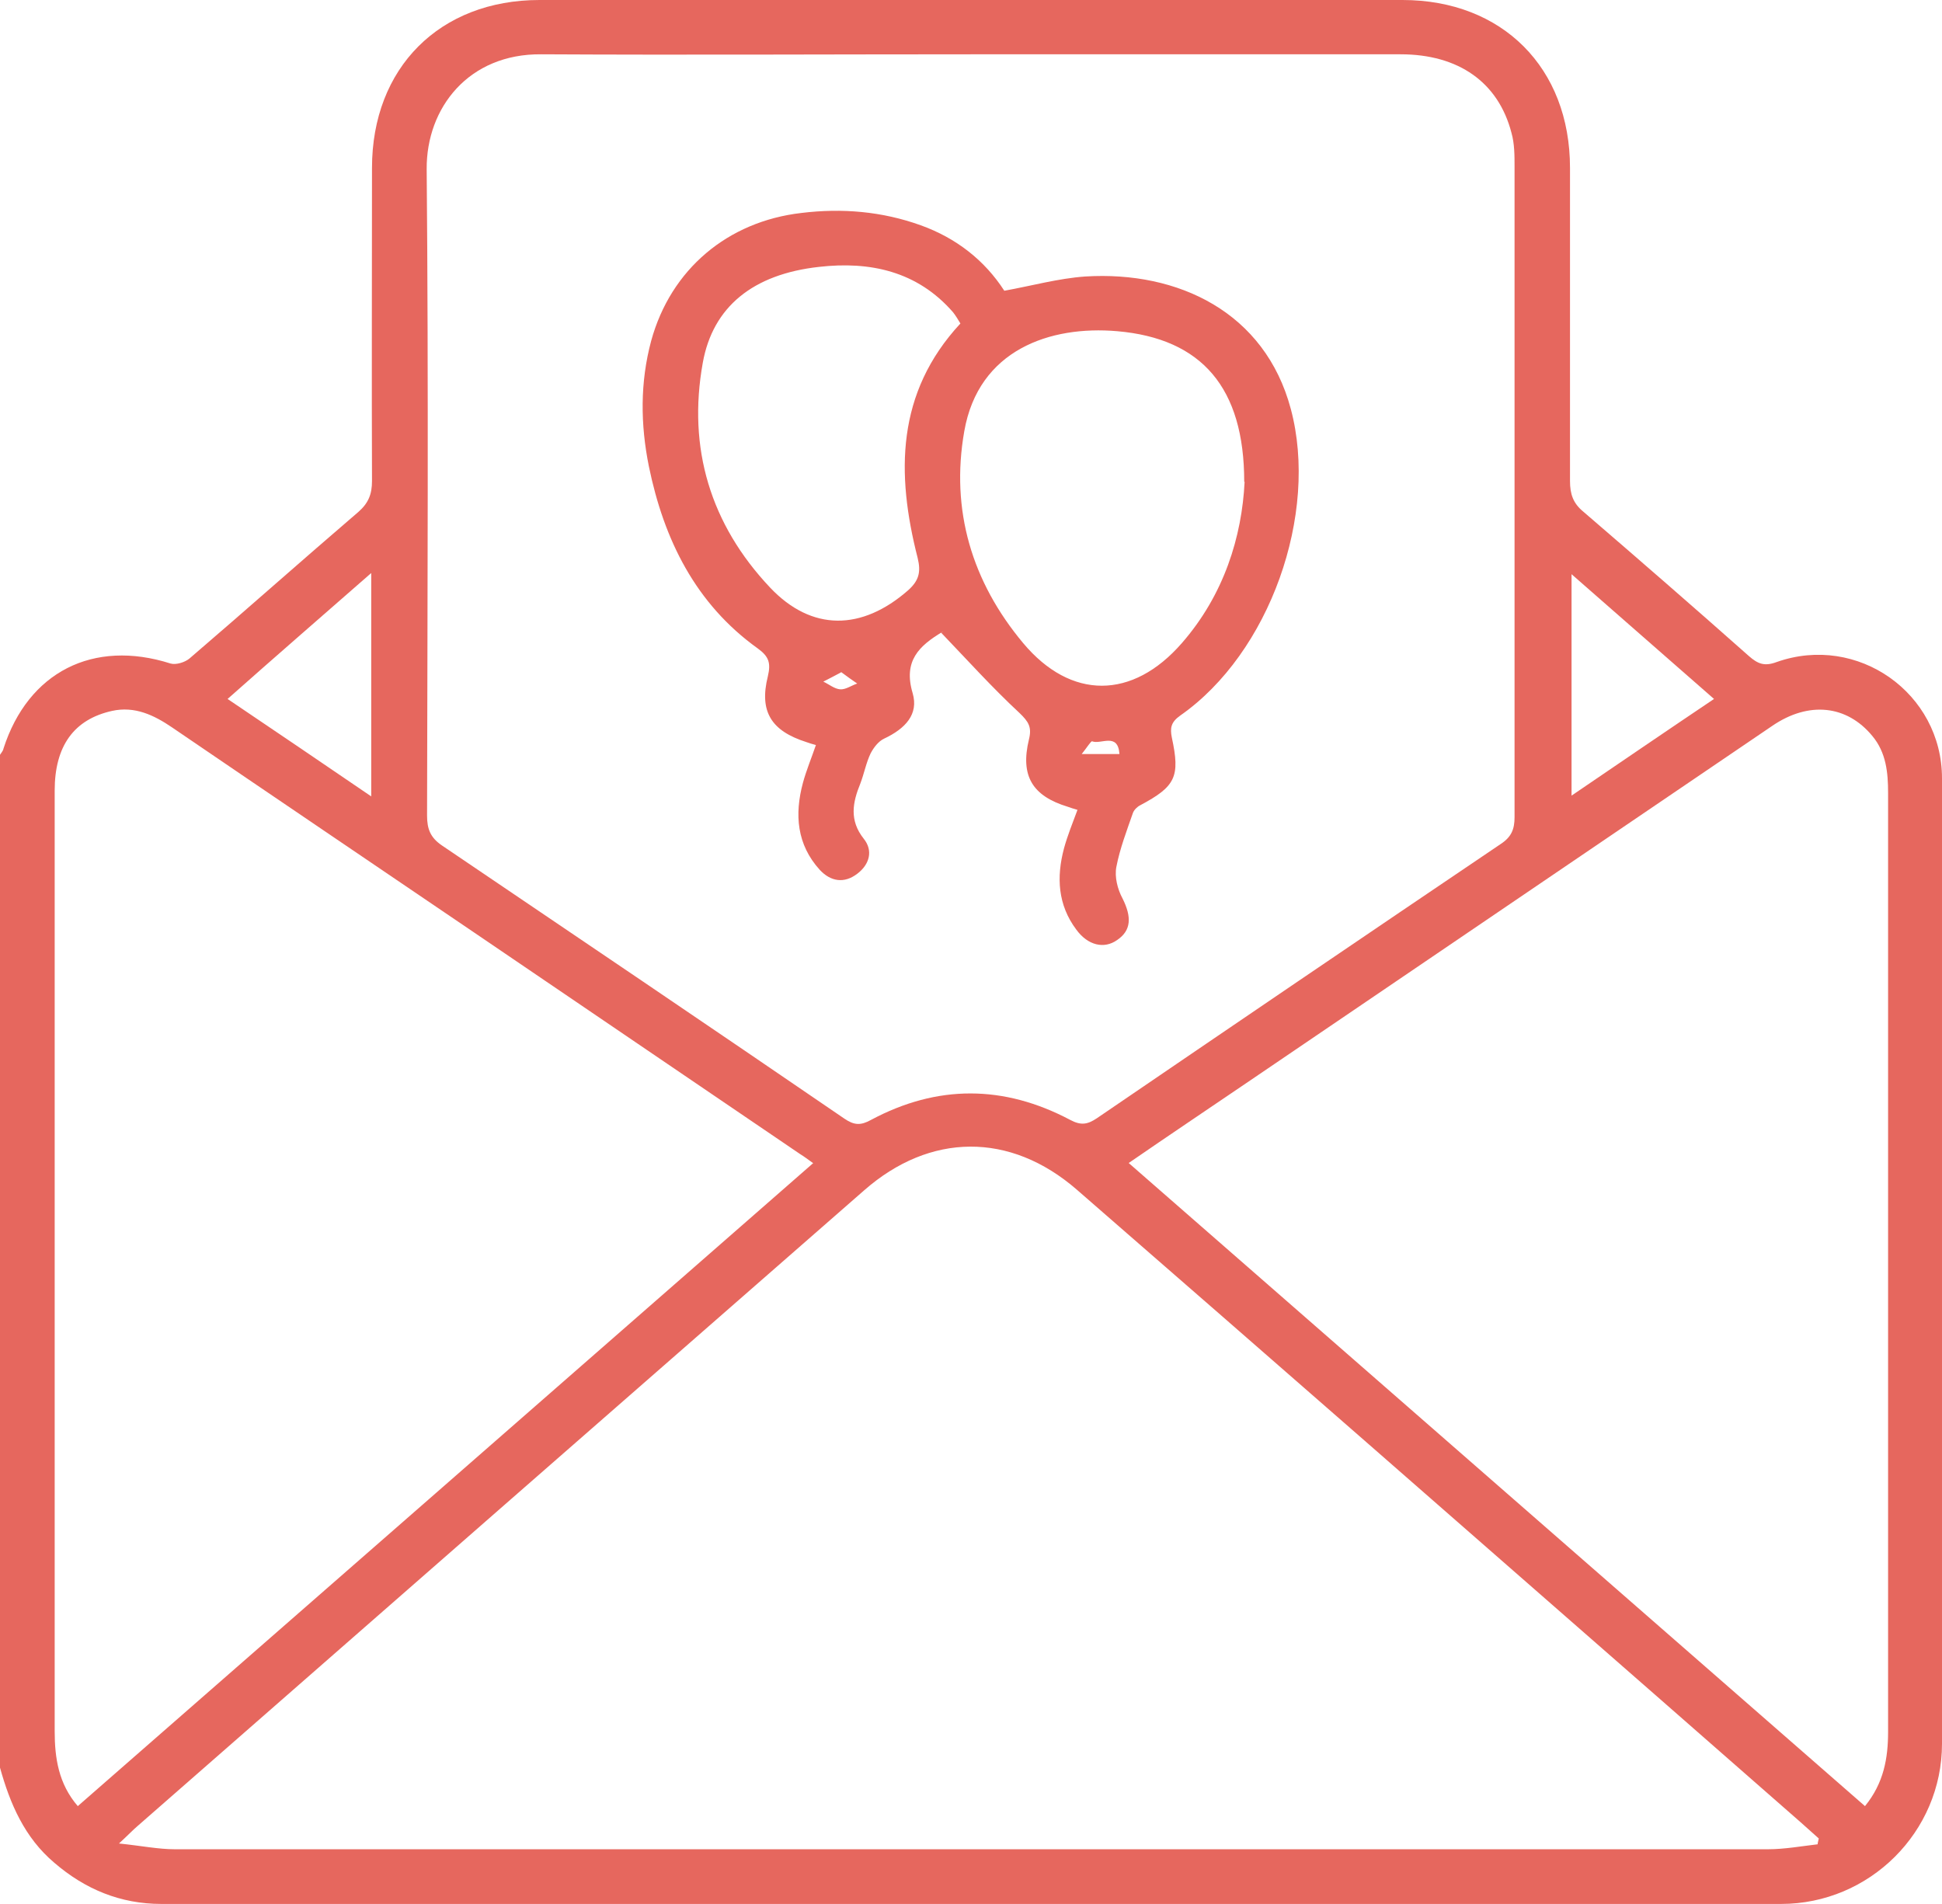
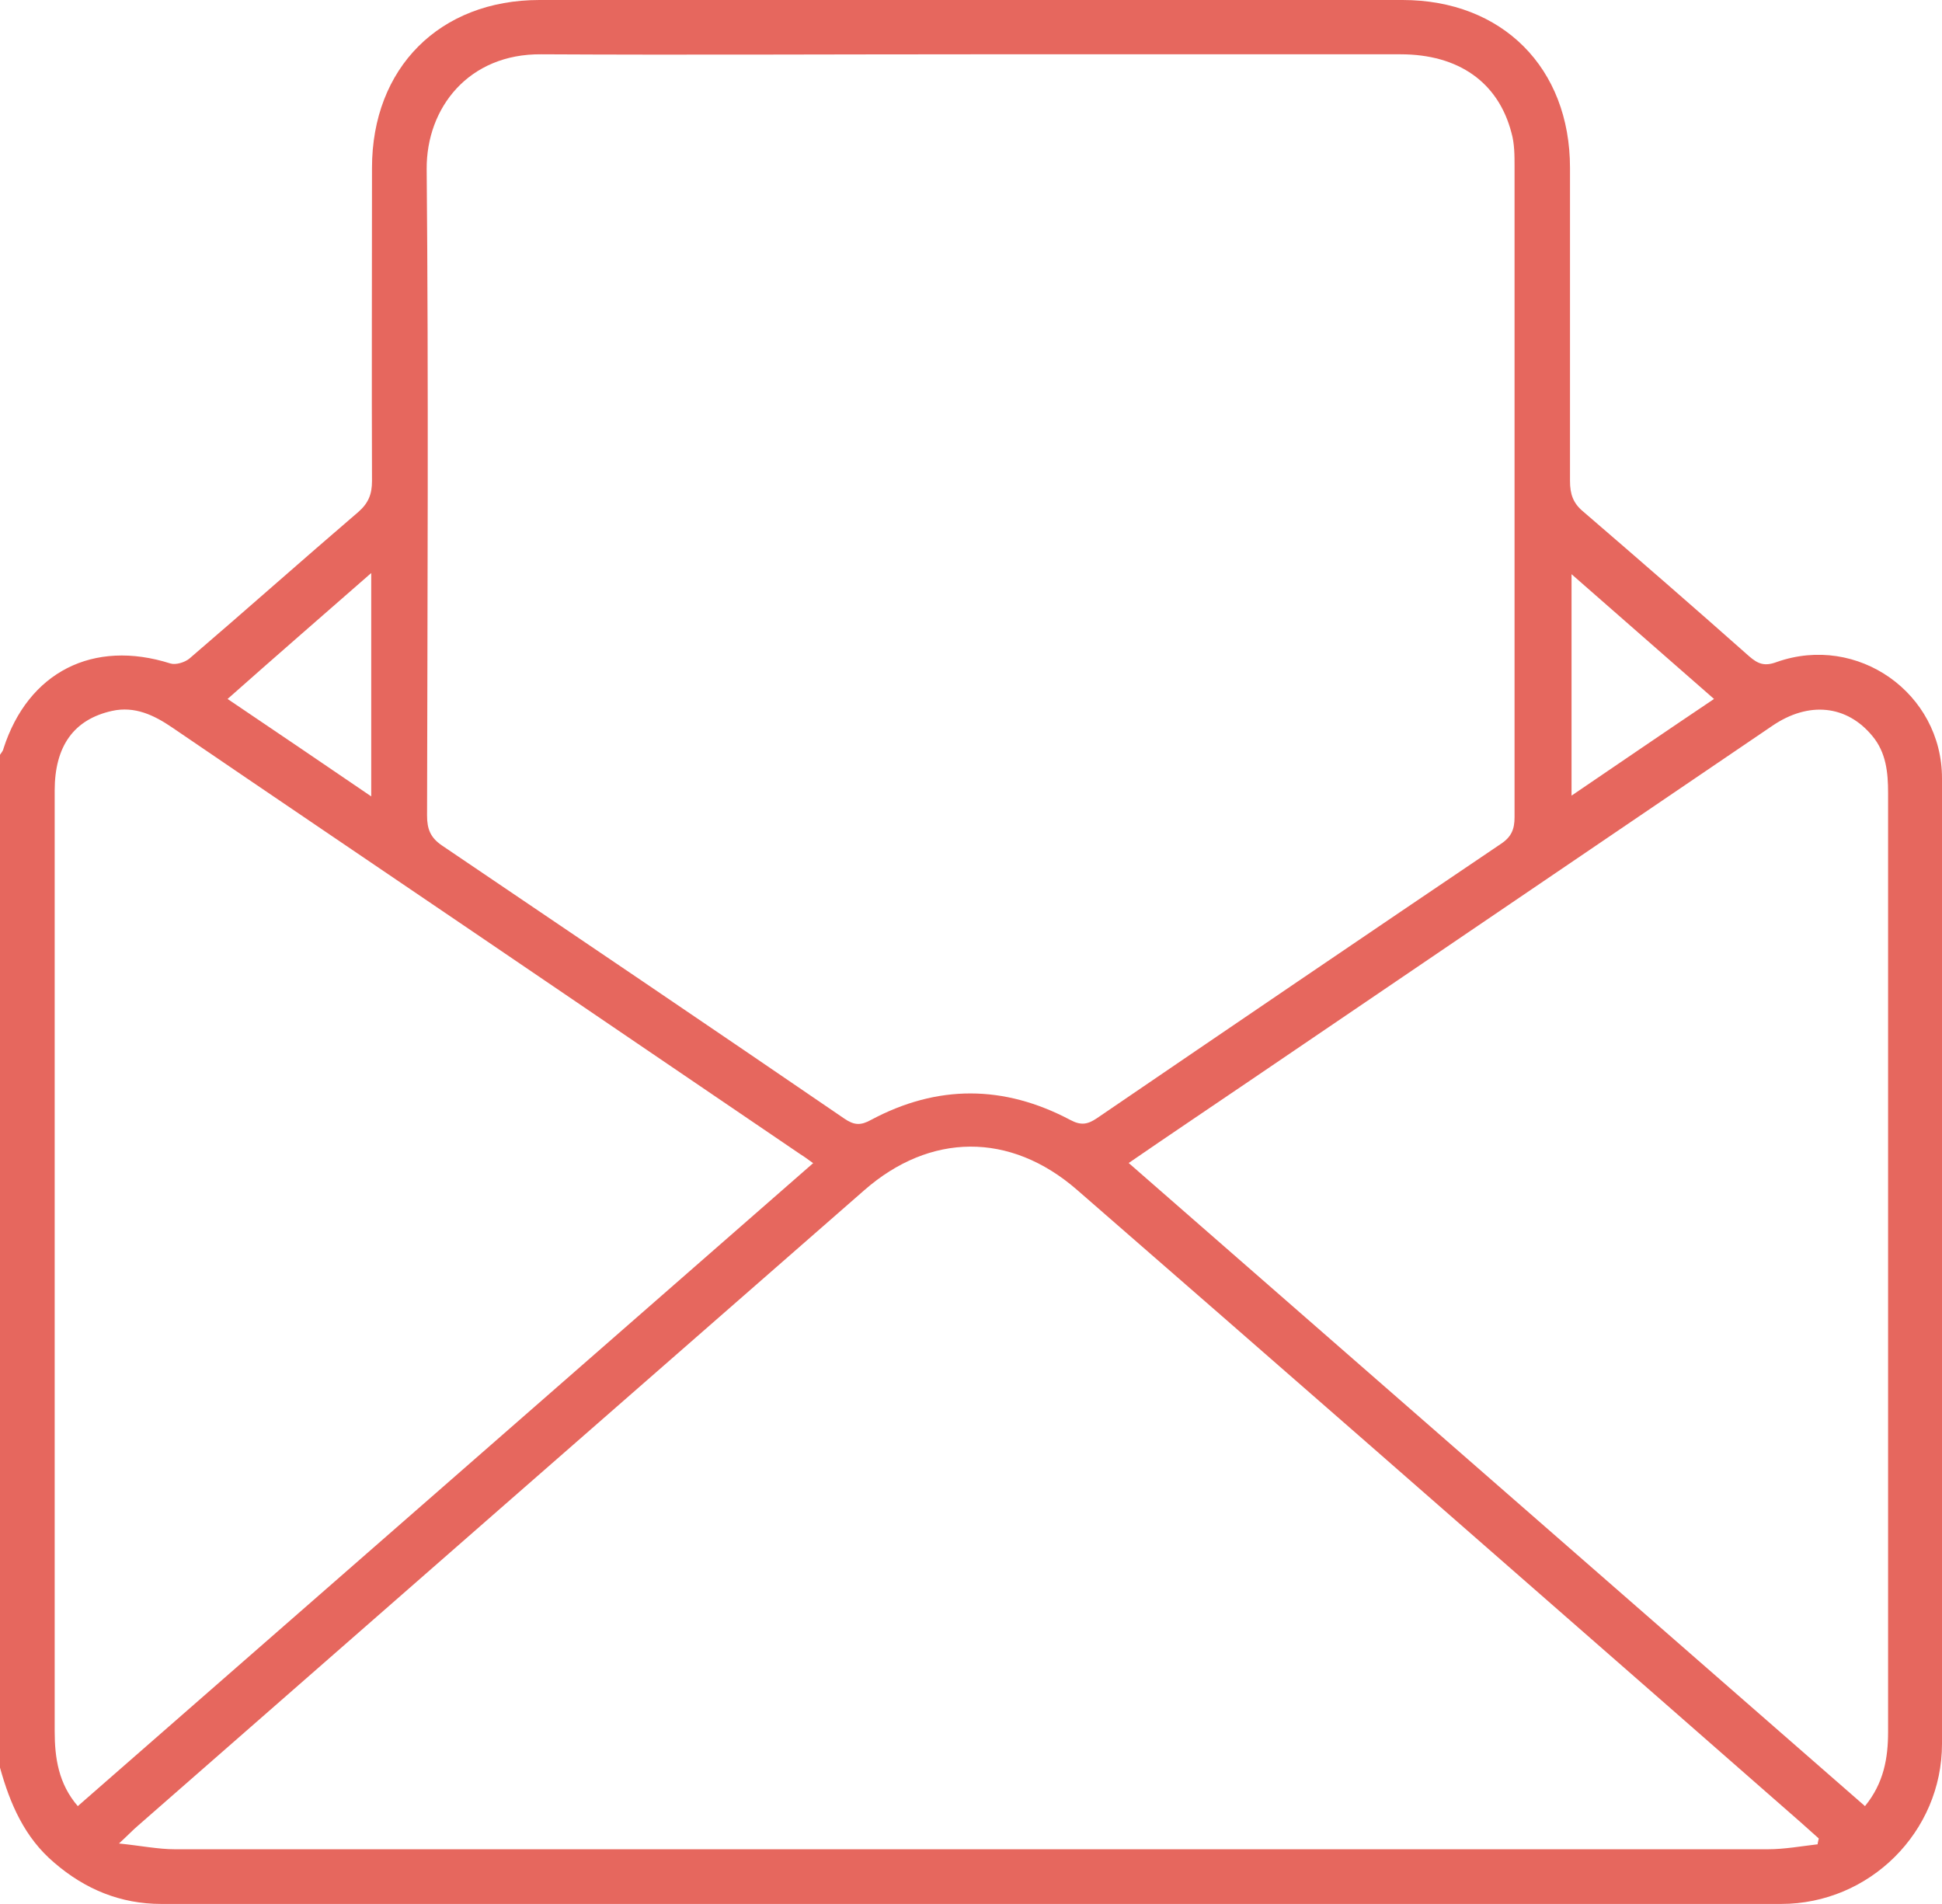
<svg xmlns="http://www.w3.org/2000/svg" id="_Слой_2" data-name="Слой_2" viewBox="0 0 50.43 49.44">
  <defs>
    <style> .cls-1 { fill: #e6675e; } </style>
  </defs>
  <g id="_Слой_1-2" data-name="Слой_1">
    <g>
      <path class="cls-1" d="M0,45.9C0,37.13,0,28.37,0,19.6c.03-.05.08-.1.09-.16.64-1.99,2.33-2.85,4.34-2.21.14.04.37-.03.49-.13,1.47-1.26,2.92-2.55,4.39-3.81.26-.23.35-.46.35-.8-.01-2.71,0-5.42,0-8.13C9.66,1.76,11.42,0,14.01,0c7.47,0,14.94,0,22.41,0,2.59,0,4.35,1.76,4.35,4.36,0,2.71,0,5.42,0,8.13,0,.34.08.58.35.8,1.44,1.24,2.88,2.49,4.3,3.75.23.2.4.27.72.15,2.1-.74,4.29.81,4.29,3.02,0,8.36,0,16.71,0,25.07,0,2.29-1.88,4.16-4.18,4.16-14.02,0-28.04,0-42.06,0-1.06,0-1.98-.38-2.78-1.07C.64,47.72.26,46.84,0,45.9ZM25.24,1.41c-3.73,0-7.45.02-11.18,0-1.89-.02-2.99,1.39-2.98,2.98.05,5.6.02,11.19.01,16.79,0,.35.09.57.38.77,3.49,2.36,6.98,4.72,10.46,7.1.25.17.42.18.69.03,1.72-.92,3.45-.91,5.17,0,.28.15.45.12.69-.04,3.49-2.38,6.99-4.76,10.5-7.13.27-.18.35-.38.35-.69,0-5.63,0-11.26,0-16.89,0-.29,0-.6-.08-.88-.34-1.31-1.37-2.04-2.88-2.04-3.71,0-7.42,0-11.13,0ZM47.2,47.9c0-.05.02-.1.03-.16-.16-.14-.31-.28-.47-.42-1.21-1.06-2.42-2.12-3.63-3.18-5.05-4.42-10.1-8.84-15.17-13.25-1.73-1.5-3.81-1.48-5.52.02-6.29,5.5-12.58,11-18.86,16.5-.13.11-.25.24-.49.46.58.06,1.02.15,1.45.15,13.79,0,27.58,0,41.37,0,.43,0,.87-.08,1.3-.13ZM48.43,46.9c.49-.6.6-1.25.6-1.93,0-2.18,0-4.37,0-6.55,0-5.94,0-11.88,0-17.83,0-.53-.05-1.05-.41-1.48-.66-.8-1.65-.91-2.6-.26-4.53,3.08-9.06,6.15-13.59,9.23-1.03.7-2.06,1.39-3.12,2.12,6.39,5.58,12.74,11.13,19.12,16.7ZM21.11,30.2c-.14-.1-.23-.17-.33-.23-2.82-1.92-5.64-3.83-8.46-5.75-2.62-1.78-5.24-3.55-7.85-5.33-.47-.32-.97-.56-1.56-.43-.99.22-1.49.91-1.49,2.07,0,4,0,8.01,0,12.01,0,4.14,0,8.27,0,12.41,0,.7.1,1.37.6,1.95,6.36-5.56,12.71-11.11,19.1-16.7ZM9.64,14.88c-1.28,1.12-2.49,2.17-3.73,3.27,1.26.85,2.47,1.67,3.73,2.53v-5.79ZM40.81,14.91v5.75c1.25-.85,2.45-1.67,3.7-2.51-1.25-1.09-2.44-2.14-3.7-3.24Z" />
-       <path class="cls-1" d="M21.2,19.35c-.11-.03-.18-.05-.26-.08-.91-.29-1.23-.79-1-1.71.08-.34.03-.51-.26-.72-1.62-1.16-2.44-2.83-2.83-4.73-.22-1.09-.23-2.18.06-3.26.51-1.86,1.99-3.1,3.9-3.32,1.06-.13,2.1-.04,3.1.32.92.33,1.66.91,2.17,1.7.72-.13,1.4-.32,2.1-.37,2.42-.15,4.67.93,5.34,3.44.73,2.73-.55,6.34-2.87,7.96-.24.17-.27.32-.22.57.22,1.02.1,1.27-.82,1.76-.08.04-.16.12-.19.2-.16.46-.34.93-.43,1.4-.05.26.03.58.16.82.24.48.23.83-.14,1.08-.34.24-.76.14-1.06-.27-.48-.64-.52-1.36-.32-2.11.09-.33.22-.65.35-1-.1-.03-.17-.05-.25-.08-.92-.28-1.24-.8-1.01-1.75.08-.32-.01-.46-.25-.69-.7-.65-1.34-1.36-2.03-2.08.09-.05.06-.03.03-.02-.6.36-1.02.75-.77,1.59.16.55-.19.92-.74,1.18-.15.07-.27.23-.35.38-.12.25-.17.53-.27.79-.2.49-.29.95.09,1.43.25.31.15.67-.17.91-.34.26-.69.2-.97-.1-.6-.66-.66-1.44-.44-2.26.09-.33.22-.64.34-.99ZM32.31,12.51c0-2.44-1.1-3.72-3.3-3.91-1.74-.15-3.6.48-3.97,2.6-.36,2.05.2,3.91,1.53,5.5,1.24,1.48,2.84,1.47,4.12,0,1.1-1.26,1.56-2.77,1.63-4.19ZM24.94,8.4c-.06-.1-.12-.2-.19-.29-.93-1.07-2.16-1.33-3.48-1.18-1.72.19-2.76,1.04-3.02,2.49-.4,2.22.2,4.2,1.75,5.84,1.08,1.14,2.38,1.12,3.58.07.28-.25.34-.47.25-.84-.56-2.19-.56-4.29,1.11-6.09ZM21.84,17.46c-.19.1-.32.17-.46.24.15.07.29.19.44.2.14.01.29-.1.44-.15-.13-.09-.26-.18-.42-.3ZM29.07,19.58c-.04-.57-.48-.24-.71-.33-.03-.01-.14.17-.27.33h.97Z" />
    </g>
  </g>
</svg>